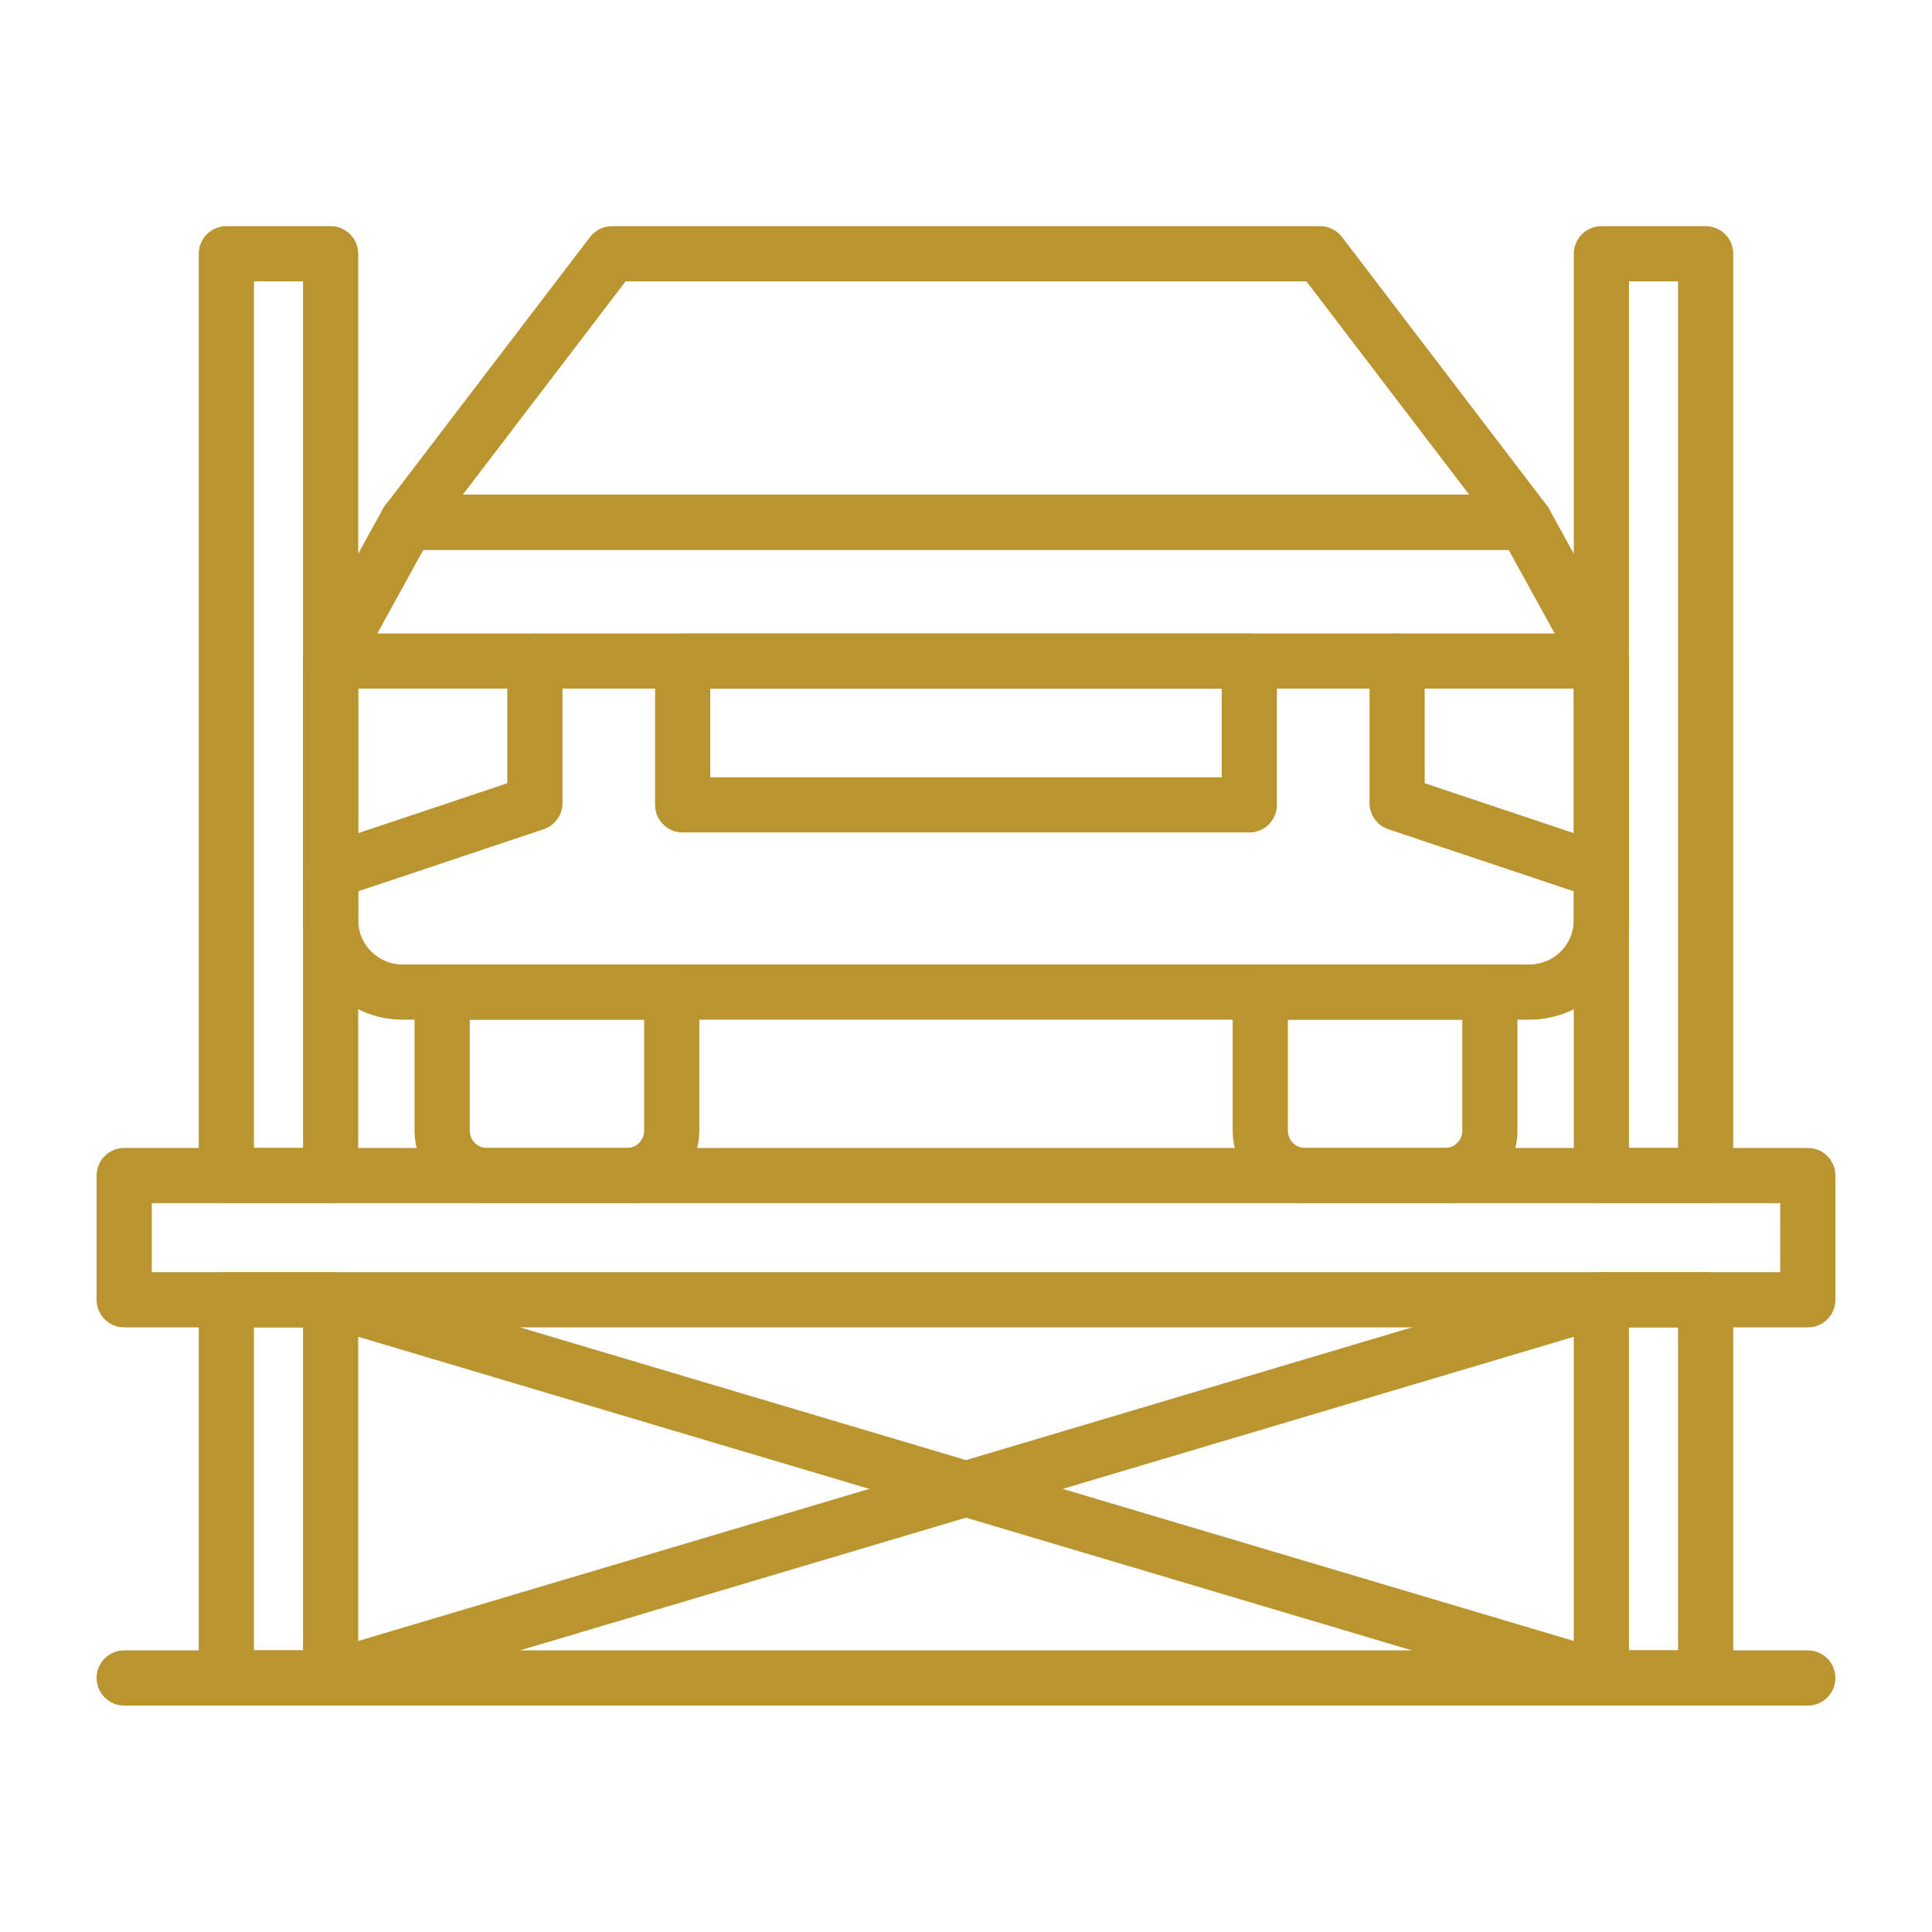
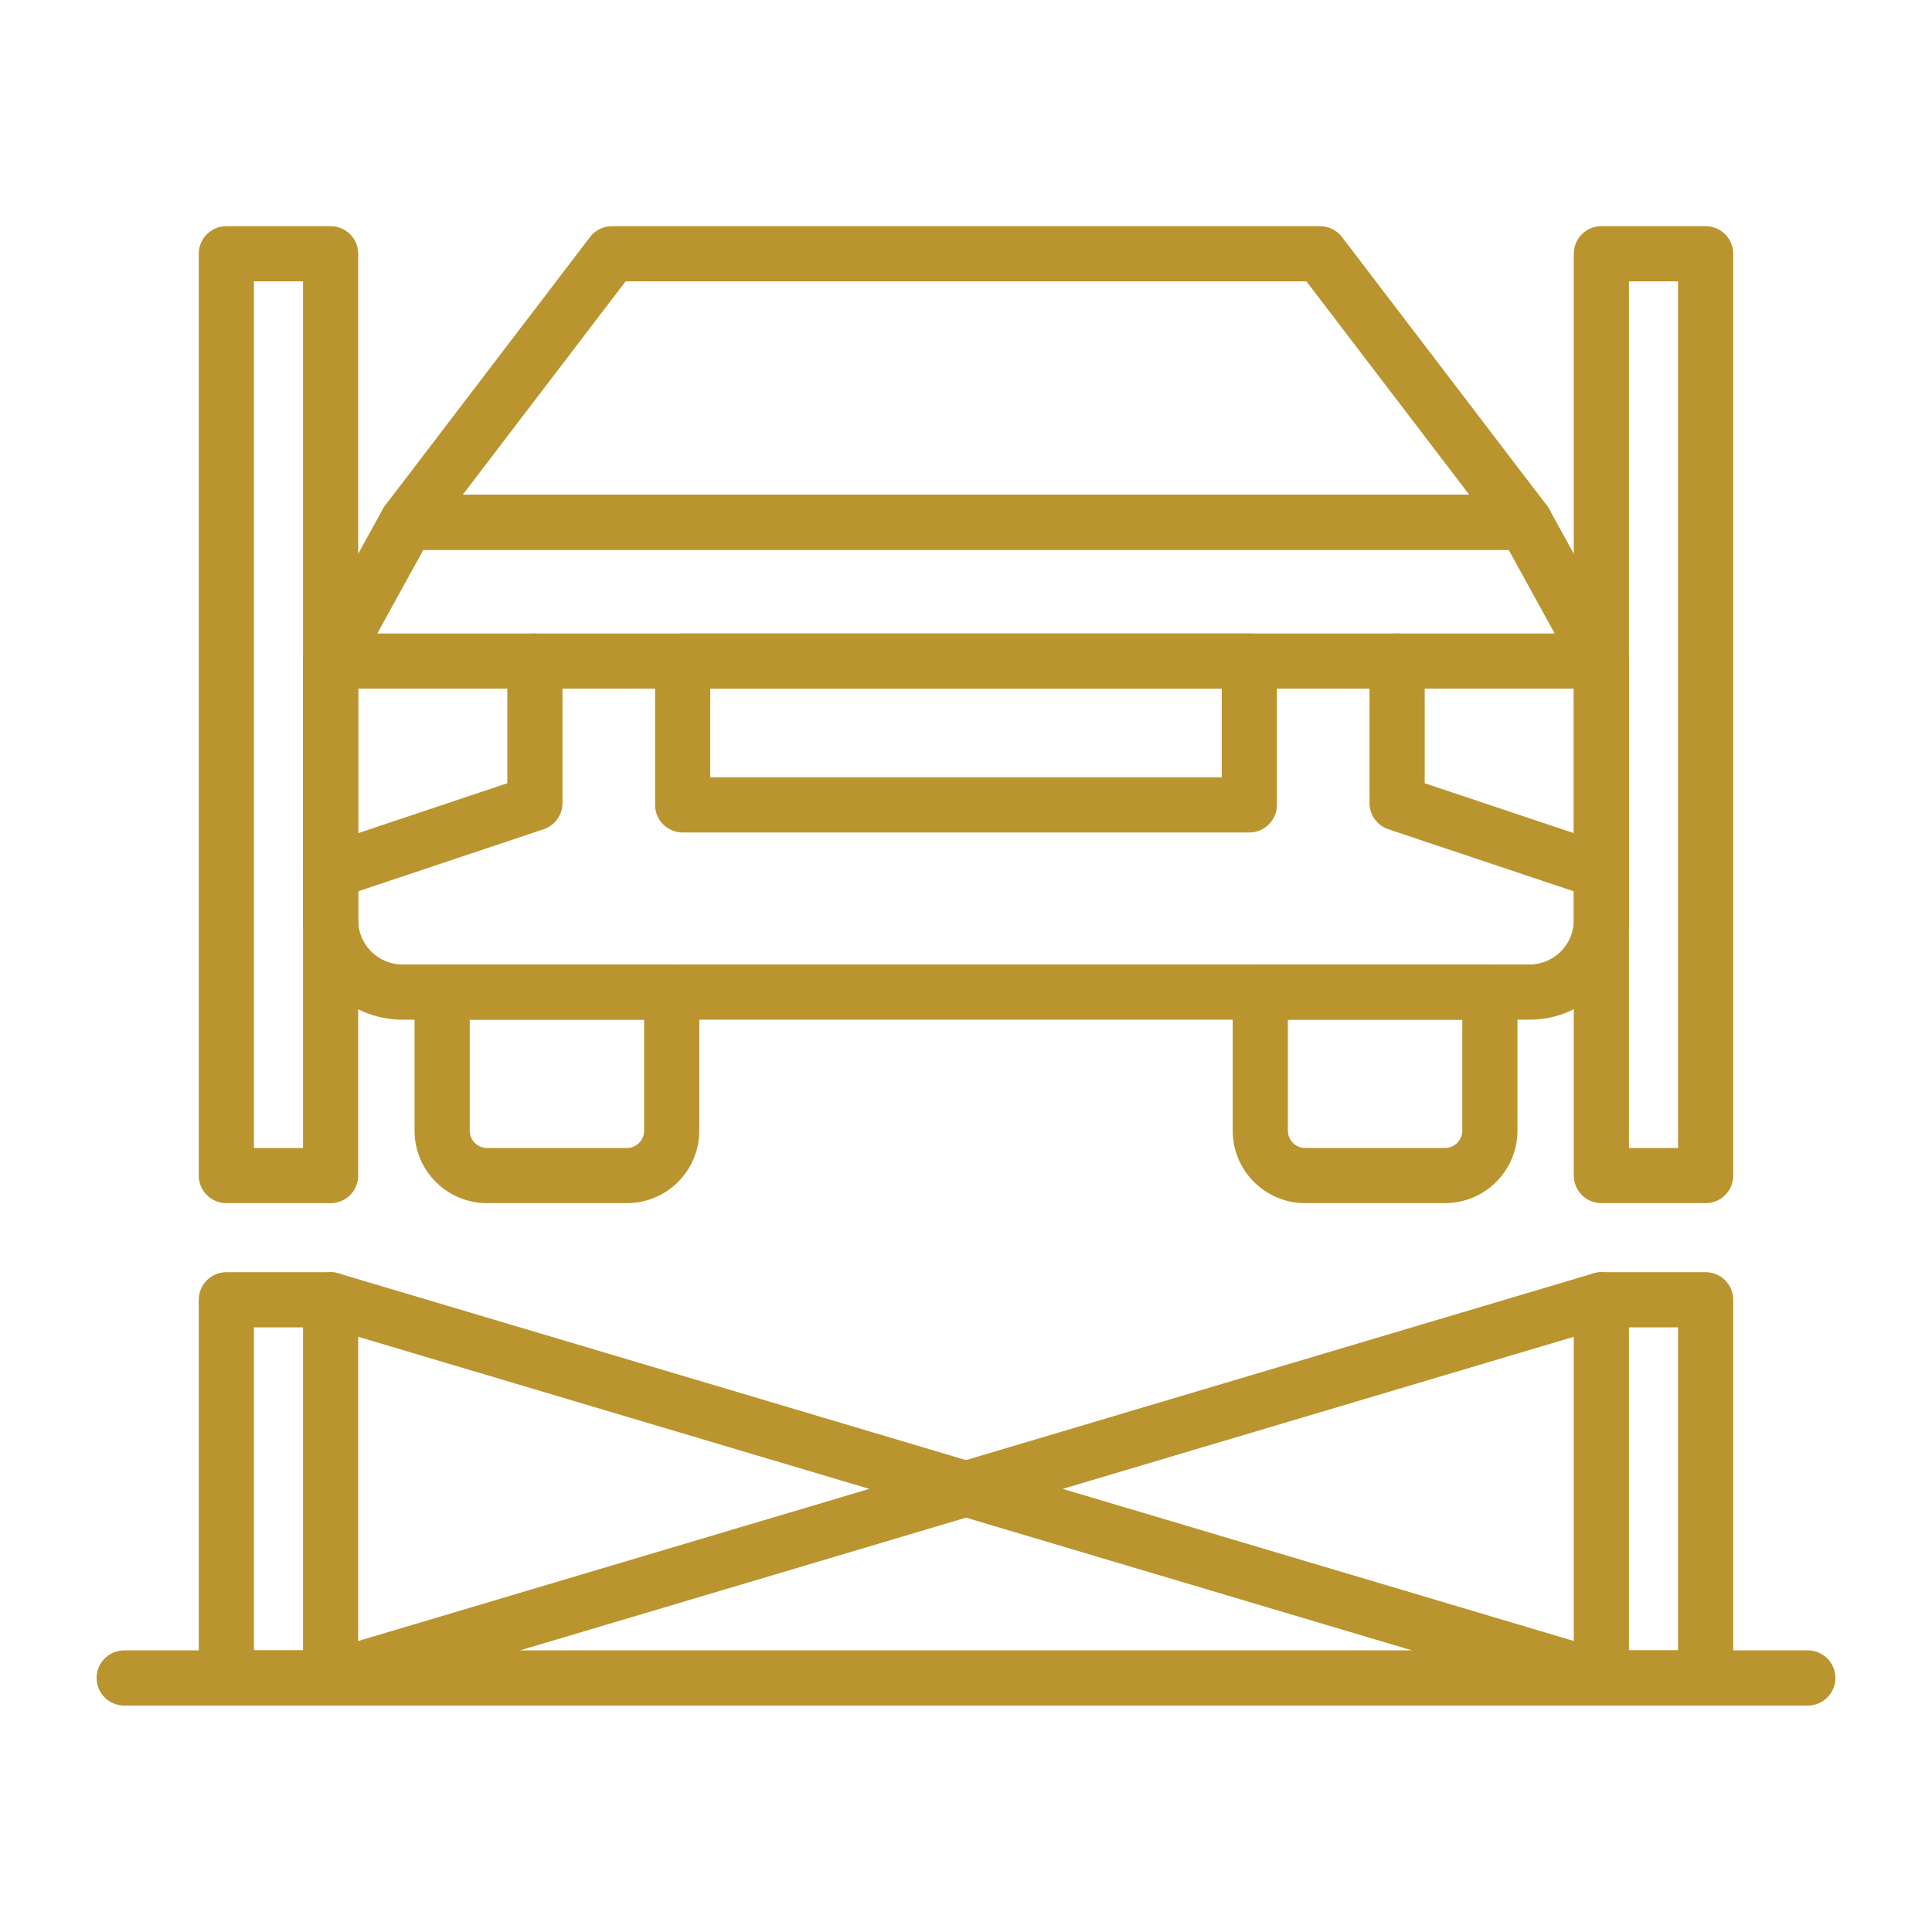
<svg xmlns="http://www.w3.org/2000/svg" width="80" height="80" viewBox="0 0 80 80" fill="none">
  <path d="M63.331 42.223H16.668C14.396 42.223 12.549 40.375 12.549 38.104V27.374C12.549 27.181 12.597 26.992 12.69 26.823L15.854 21.075C16.054 20.709 16.438 20.483 16.855 20.483H63.145C63.562 20.483 63.945 20.709 64.146 21.075L67.31 26.823C67.403 26.992 67.452 27.181 67.452 27.374V38.104C67.452 40.375 65.603 42.223 63.331 42.223ZM14.833 27.668V38.104C14.833 39.115 15.656 39.938 16.668 39.938H63.331C64.343 39.938 65.167 39.115 65.167 38.104V27.668L62.47 22.768H17.53L14.833 27.668Z" fill="#BA952F" />
  <path d="M51.732 34.471H28.268C27.637 34.471 27.125 33.96 27.125 33.329V27.374C27.125 26.743 27.637 26.231 28.268 26.231H51.732C52.363 26.231 52.874 26.743 52.874 27.374V33.329C52.874 33.96 52.363 34.471 51.732 34.471ZM29.41 32.186H50.59V28.516H29.41V32.186Z" fill="#BA952F" />
  <path d="M59.835 49.82H54.042C52.389 49.82 51.043 48.474 51.043 46.82V41.081C51.043 40.45 51.554 39.938 52.185 39.938H61.692C62.323 39.938 62.834 40.45 62.834 41.081V46.82C62.834 48.474 61.489 49.82 59.835 49.82ZM53.328 42.223V46.82C53.328 47.214 53.648 47.535 54.042 47.535H59.835C60.229 47.535 60.55 47.214 60.55 46.82V42.223H53.328Z" fill="#BA952F" />
  <path d="M66.309 37.228C66.189 37.228 66.067 37.208 65.947 37.168L57.489 34.338C57.023 34.182 56.709 33.746 56.709 33.255V27.374C56.709 26.743 57.22 26.231 57.851 26.231H66.309C66.94 26.231 67.452 26.743 67.452 27.374C67.452 28.005 66.94 28.516 66.309 28.516H58.994V32.432L66.671 35.001C67.27 35.202 67.593 35.849 67.393 36.447C67.233 36.926 66.787 37.228 66.309 37.228Z" fill="#BA952F" />
  <path d="M25.958 49.82H20.165C18.511 49.82 17.166 48.474 17.166 46.82V41.081C17.166 40.45 17.677 39.938 18.308 39.938H27.815C28.446 39.938 28.957 40.45 28.957 41.081V46.82C28.957 48.474 27.612 49.82 25.958 49.82ZM19.451 42.223V46.82C19.451 47.214 19.771 47.535 20.165 47.535H25.958C26.352 47.535 26.672 47.214 26.672 46.82V42.223H19.451Z" fill="#BA952F" />
  <path d="M13.691 37.227C13.213 37.227 12.768 36.925 12.607 36.447C12.408 35.849 12.73 35.201 13.329 35.001L21.006 32.432V28.516H13.691C13.06 28.516 12.549 28.005 12.549 27.373C12.549 26.742 13.06 26.231 13.691 26.231H22.149C22.78 26.231 23.291 26.742 23.291 27.373V33.254C23.291 33.745 22.977 34.181 22.511 34.337L14.053 37.168C13.933 37.208 13.811 37.227 13.691 37.227Z" fill="#BA952F" />
  <path d="M63.145 22.768H16.855C16.42 22.768 16.023 22.522 15.831 22.132C15.638 21.743 15.683 21.278 15.947 20.932L24.432 9.815C24.648 9.531 24.984 9.365 25.34 9.365H54.66C55.017 9.365 55.352 9.531 55.569 9.815L64.053 20.932C64.317 21.278 64.362 21.743 64.169 22.132C63.976 22.522 63.58 22.768 63.145 22.768ZM19.164 20.483H60.836L54.095 11.65H25.905L19.164 20.483Z" fill="#BA952F" />
  <path d="M57.851 28.516H22.149C21.518 28.516 21.006 28.005 21.006 27.374C21.006 26.743 21.518 26.231 22.149 26.231H57.851C58.482 26.231 58.994 26.743 58.994 27.374C58.994 28.005 58.482 28.516 57.851 28.516Z" fill="#BA952F" />
  <path d="M70.627 70.623H66.309C65.678 70.623 65.167 70.112 65.167 69.481V53.822C65.167 53.191 65.678 52.679 66.309 52.679H70.627C71.258 52.679 71.77 53.191 71.77 53.822V69.481C71.77 70.112 71.258 70.623 70.627 70.623ZM67.452 68.338H69.485V54.964H67.452V68.338Z" fill="#BA952F" />
  <path d="M70.627 49.82H66.309C65.678 49.82 65.167 49.309 65.167 48.678V10.508C65.167 9.877 65.678 9.365 66.309 9.365H70.627C71.258 9.365 71.77 9.877 71.77 10.508V48.678C71.77 49.309 71.258 49.82 70.627 49.82ZM67.452 47.535H69.485V11.65H67.452V47.535Z" fill="#BA952F" />
  <path d="M13.69 49.82H9.373C8.742 49.82 8.23 49.309 8.23 48.678V10.508C8.23 9.877 8.742 9.365 9.373 9.365H13.69C14.321 9.365 14.833 9.877 14.833 10.508V48.678C14.833 49.309 14.322 49.82 13.69 49.82ZM10.515 47.535H12.548V11.65H10.515V47.535Z" fill="#BA952F" />
  <path d="M13.69 70.623H9.373C8.742 70.623 8.23 70.112 8.23 69.481V53.822C8.23 53.191 8.742 52.679 9.373 52.679H13.69C14.321 52.679 14.833 53.191 14.833 53.822V69.481C14.833 70.112 14.322 70.623 13.69 70.623ZM10.515 68.338H12.548V54.964H10.515V68.338Z" fill="#BA952F" />
-   <path d="M74.858 54.964H5.143C4.512 54.964 4 54.453 4 53.822V48.678C4 48.047 4.511 47.535 5.143 47.535H74.858C75.489 47.535 76 48.047 76 48.678V53.822C76 54.453 75.489 54.964 74.858 54.964ZM6.285 52.679H73.715V49.82H6.285V52.679Z" fill="#BA952F" />
  <path d="M66.31 70.624C66.202 70.624 66.092 70.608 65.984 70.576L13.365 54.917C12.76 54.737 12.415 54.101 12.595 53.496C12.775 52.891 13.414 52.546 14.016 52.727L66.635 68.386C67.24 68.566 67.584 69.202 67.404 69.807C67.257 70.303 66.802 70.624 66.31 70.624Z" fill="#BA952F" />
  <path d="M13.69 70.624C13.198 70.624 12.743 70.303 12.595 69.807C12.415 69.202 12.76 68.566 13.365 68.386L65.983 52.727C66.584 52.546 67.224 52.891 67.404 53.496C67.584 54.101 67.24 54.737 66.635 54.917L14.016 70.576C13.908 70.608 13.798 70.624 13.69 70.624Z" fill="#BA952F" />
  <path d="M74.858 70.624H5.143C4.512 70.624 4 70.112 4 69.481C4 68.85 4.511 68.338 5.143 68.338H74.858C75.489 68.338 76 68.85 76 69.481C76 70.112 75.489 70.624 74.858 70.624Z" fill="#BA952F" />
</svg>